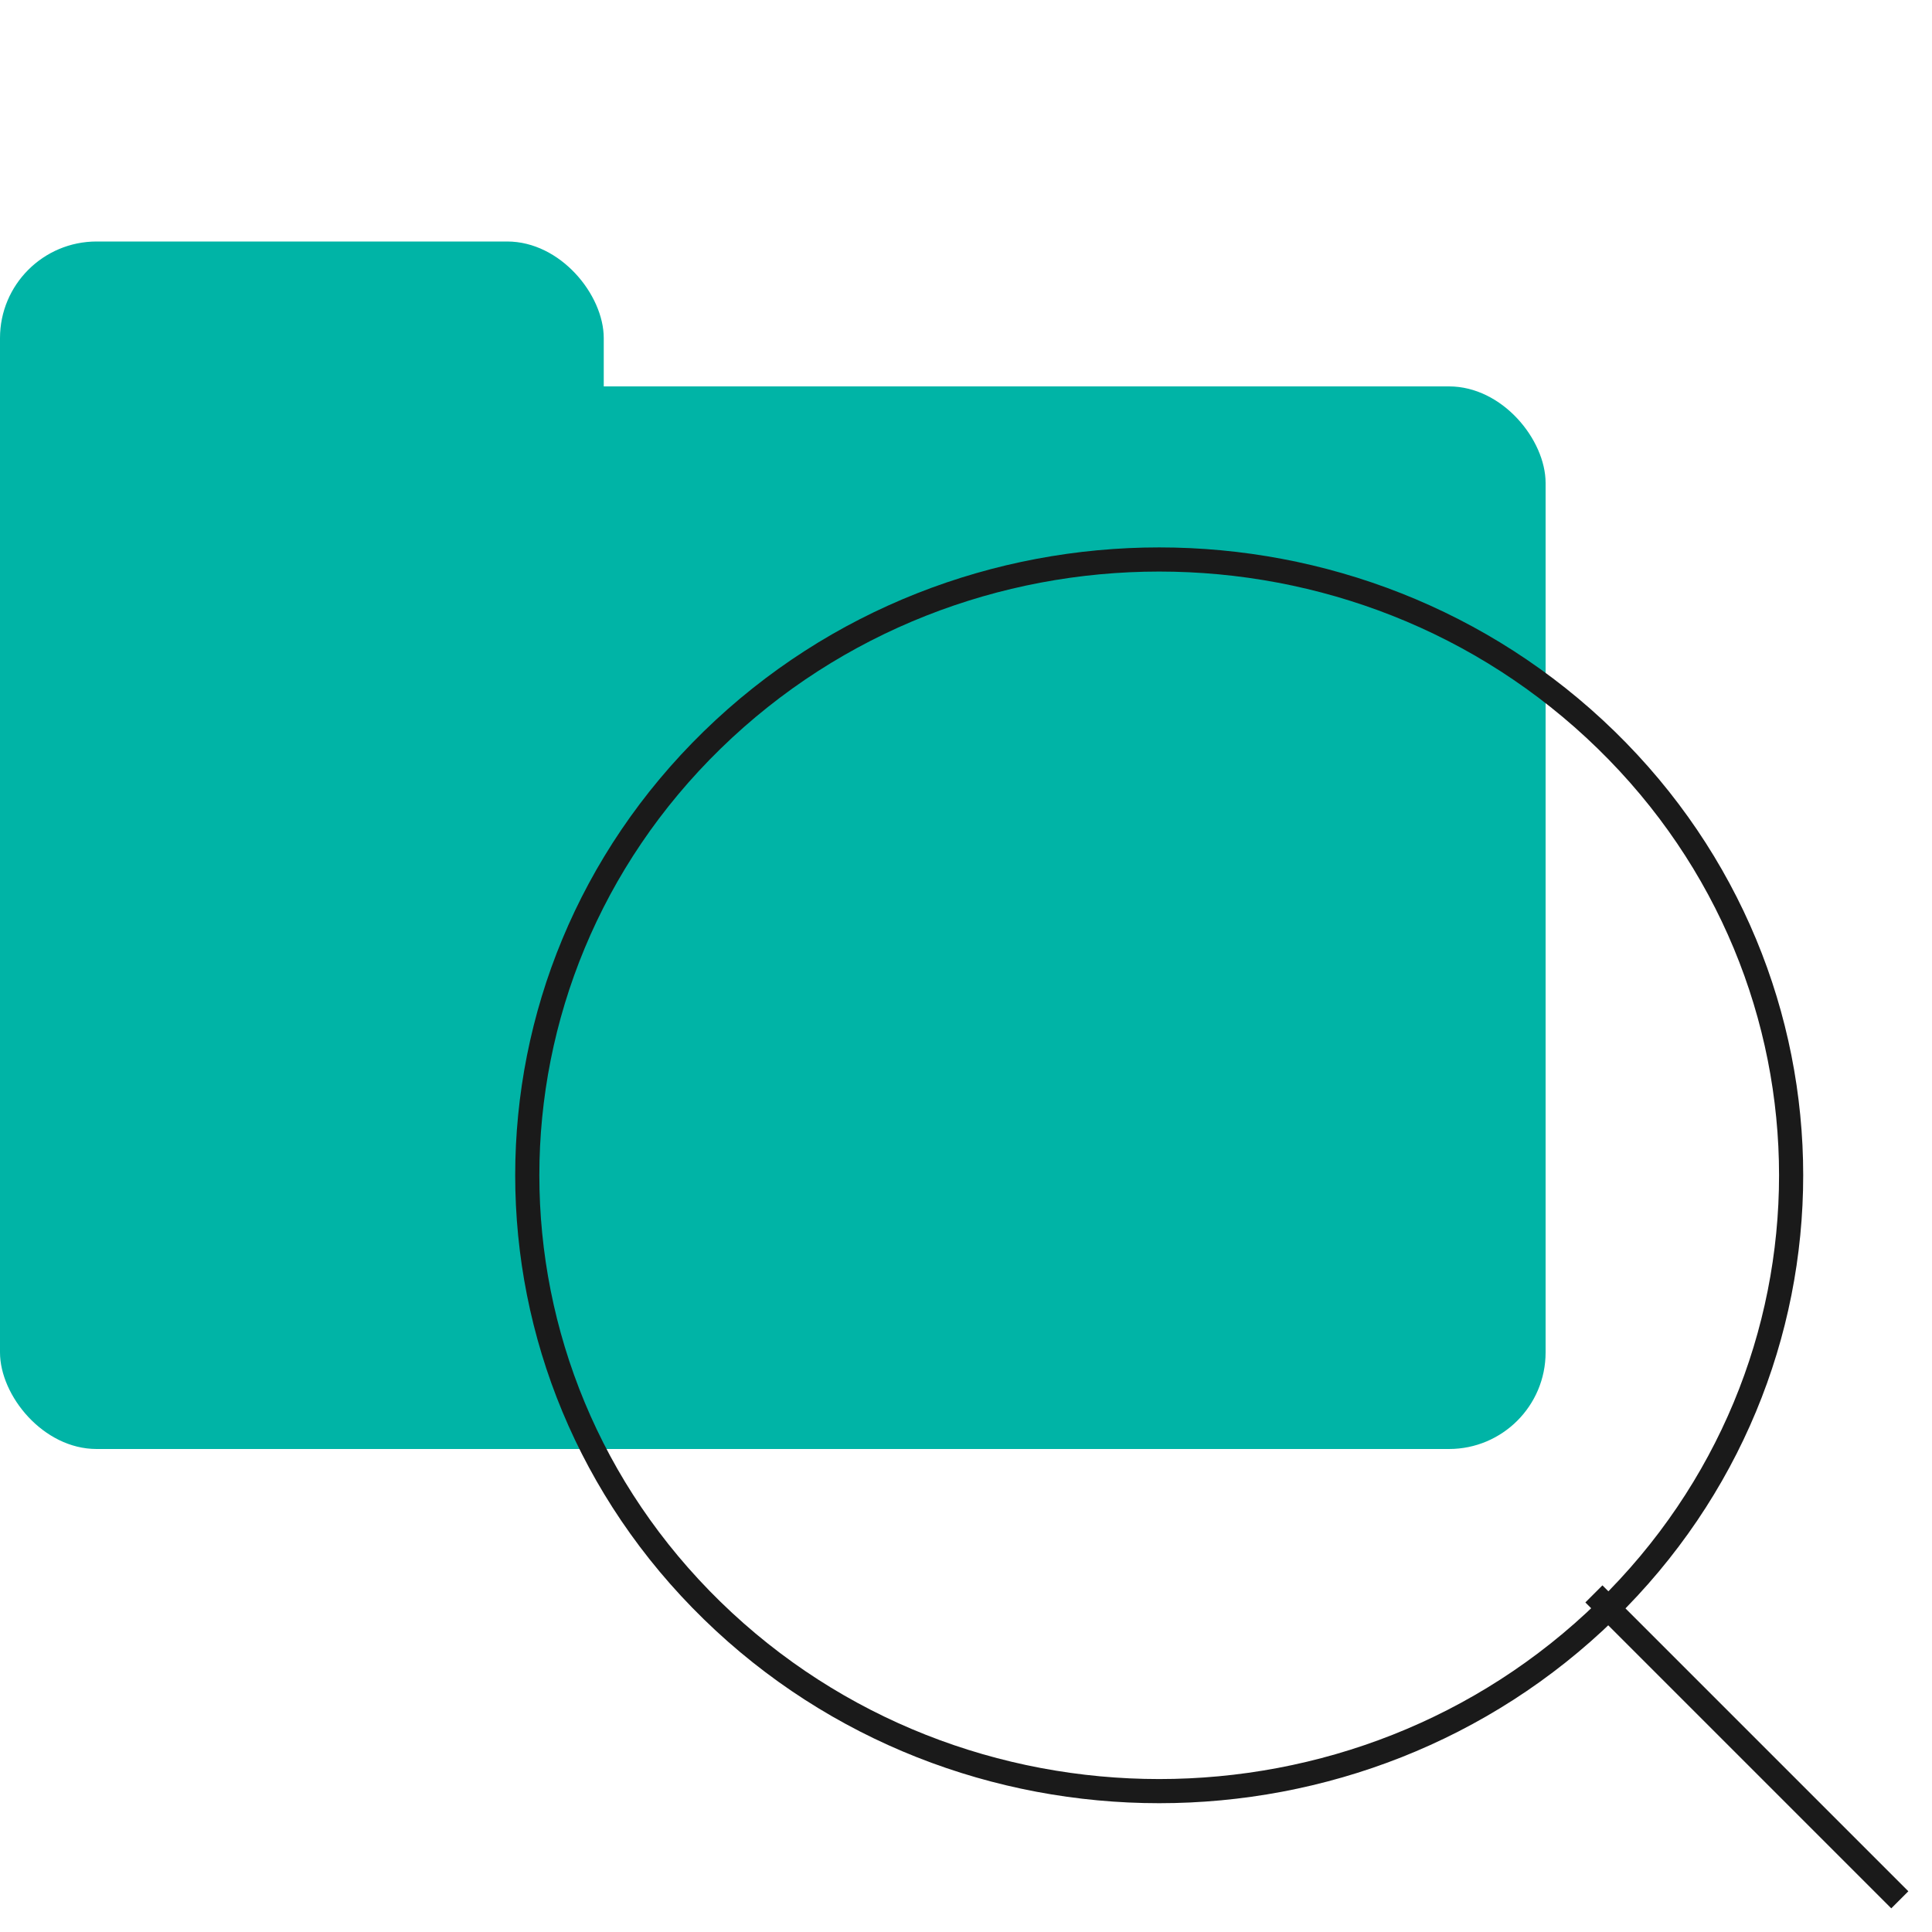
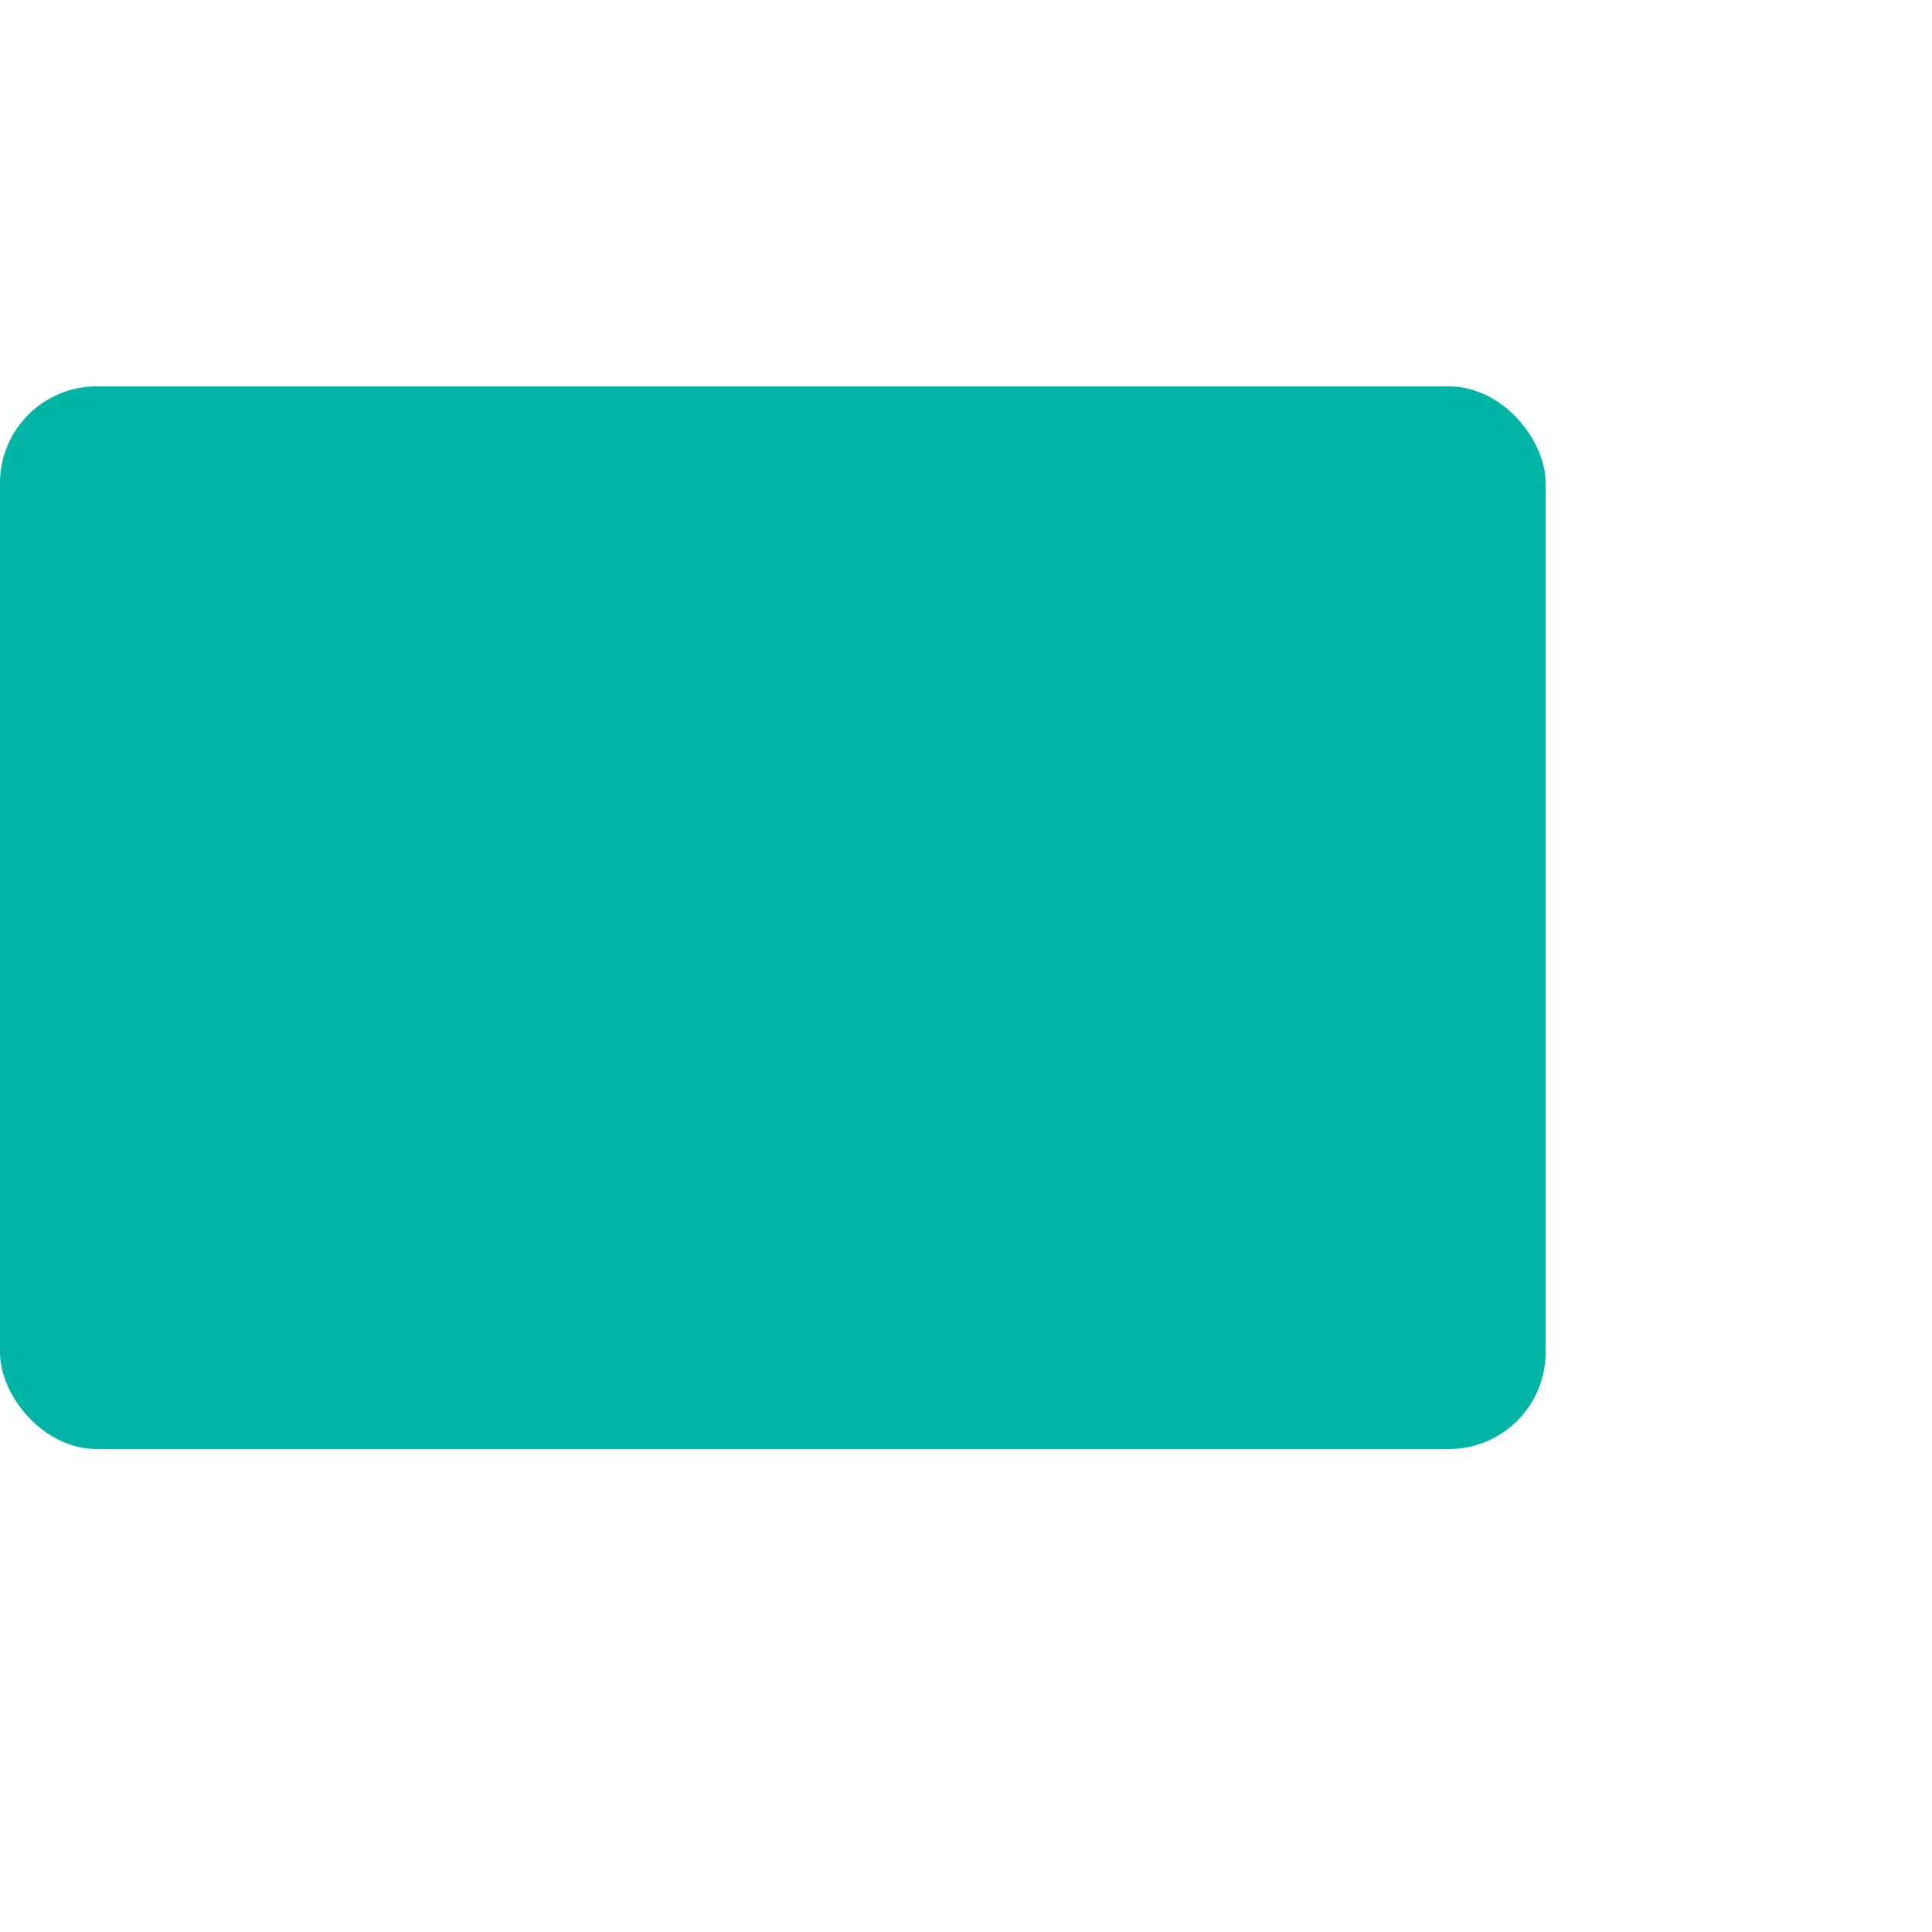
<svg xmlns="http://www.w3.org/2000/svg" width="80" height="80" viewBox="0 0 80 80" fill="none">
  <rect y="16" width="64" height="44" rx="4" fill="#00B4A6" />
-   <rect y="10" width="25" height="39" rx="4" fill="#00B4A6" />
-   <path d="M66.507 30.64C76.72 40.597 76.72 56.736 66.507 66.693C56.287 76.658 39.713 76.658 29.493 66.693C19.28 56.736 19.28 40.597 29.493 30.64C39.713 20.676 56.287 20.676 66.507 30.64Z" stroke="#1A1A1A" />
-   <path d="M66 66L78.667 78.667" stroke="#1A1A1A" />
</svg>